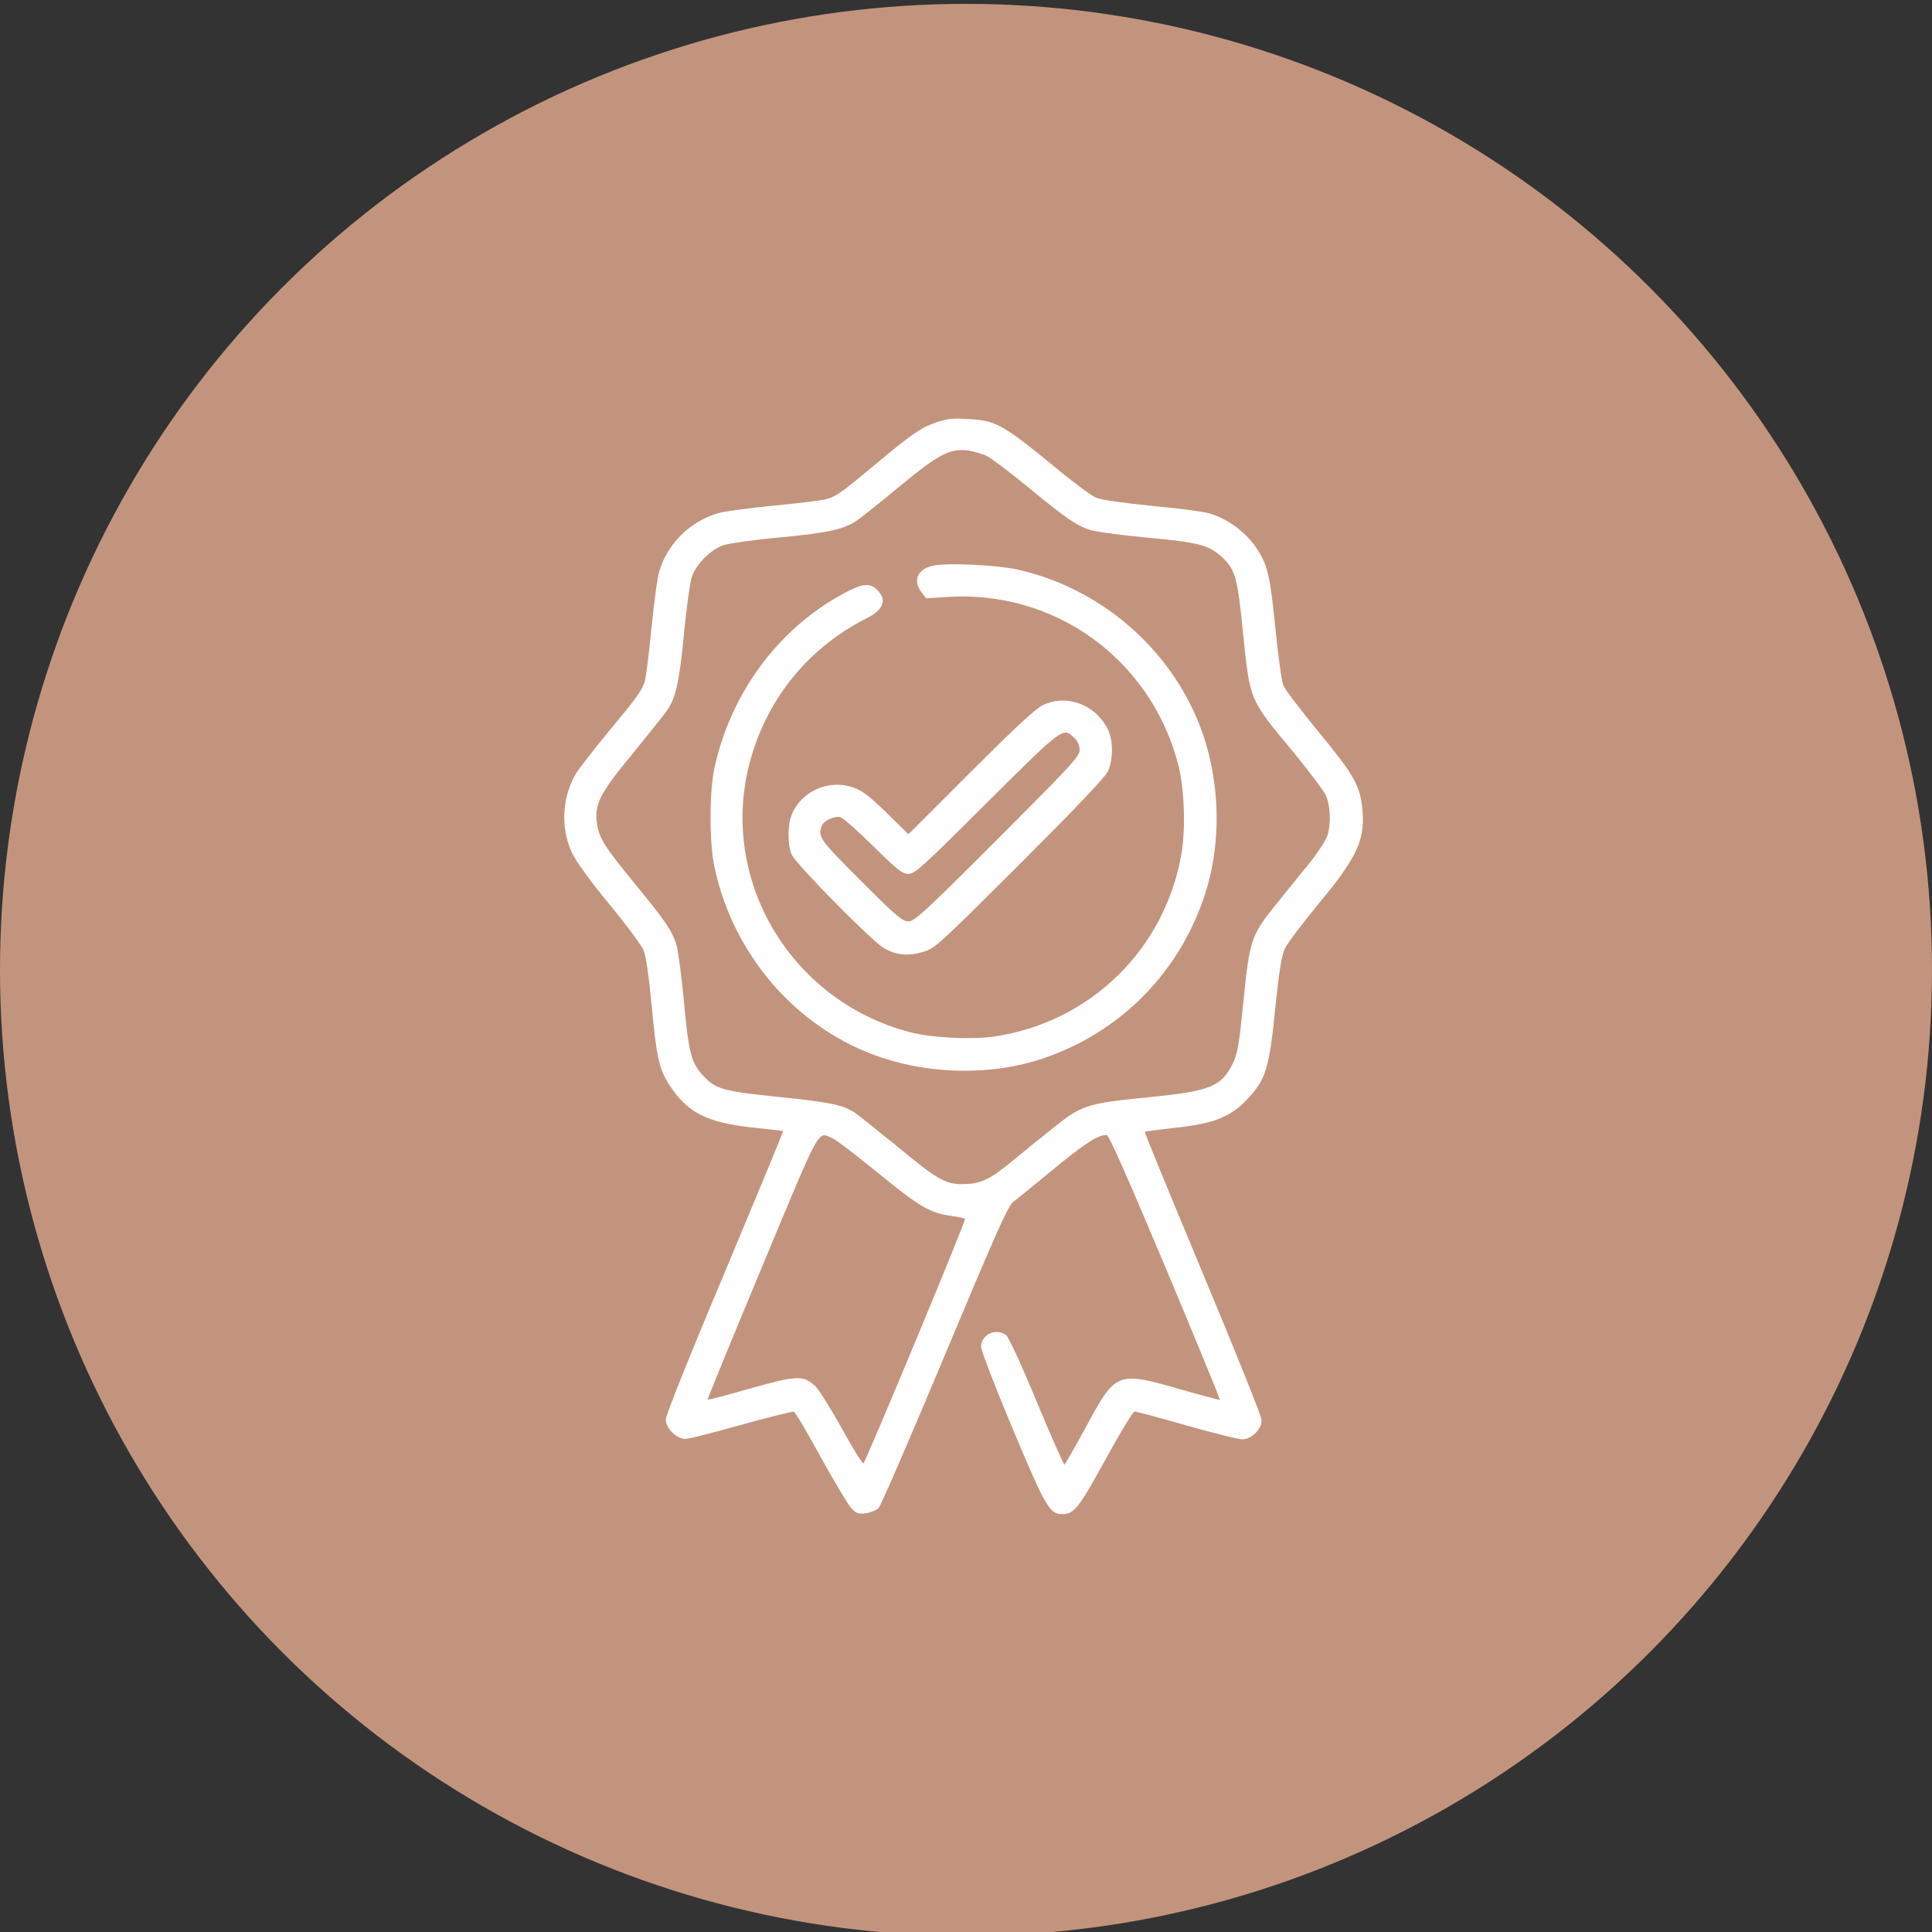
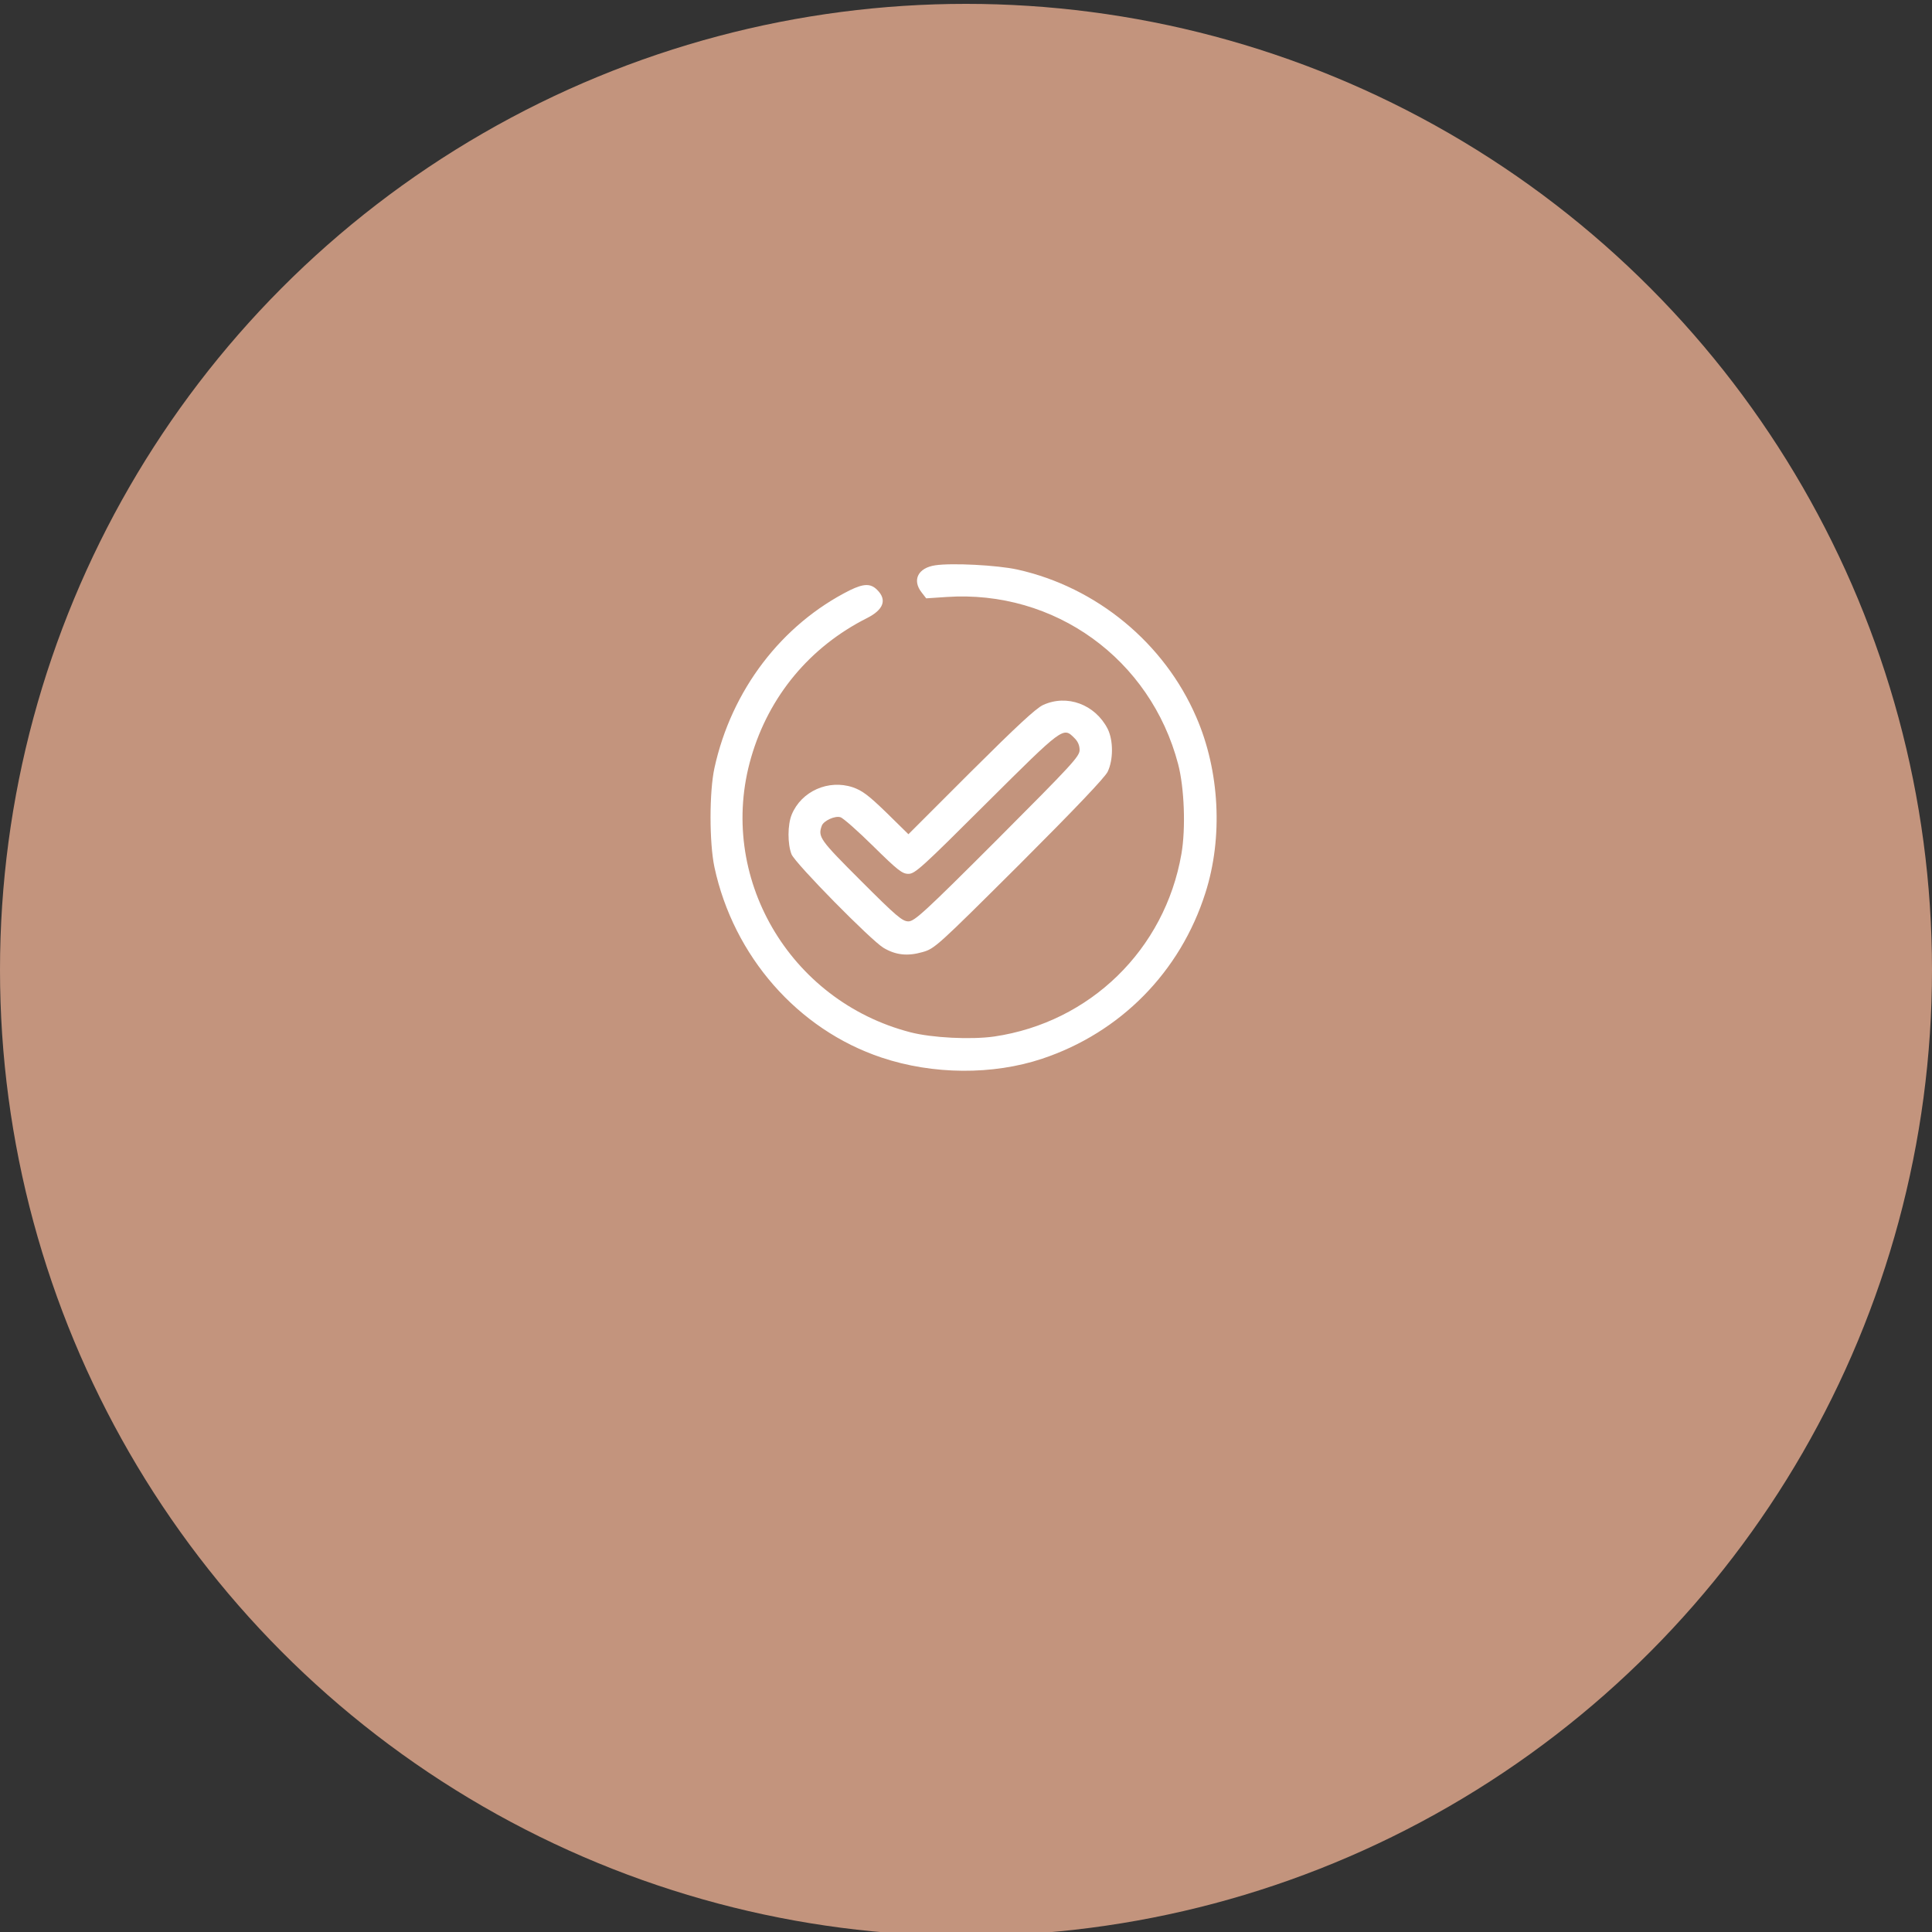
<svg xmlns="http://www.w3.org/2000/svg" version="1.1" id="Layer_1" x="0px" y="0px" viewBox="0 0 100 100" style="enable-background:new 0 0 100 100;" xml:space="preserve">
  <rect x="0" y="0" width="100" height="100" fill="#333333" stroke="none" />
  <style type="text/css"> .st0{fill:#C3947D;} .st1{display:none;} .st2{display:inline;fill:none;stroke:#231F20;stroke-width:2;stroke-miterlimit:10;} .st3{display:inline;} .st4{fill:none;stroke:#000000;stroke-width:2;stroke-miterlimit:10;} .st5{display:inline;fill:none;stroke:#000000;stroke-width:2;stroke-miterlimit:10;} .st6{fill:#FFFFFF;} </style>
  <circle class="st0" cx="50" cy="50.2" r="50" />
  <g class="st1">
    <path class="st2" d="M63.9,71.7c0-6.6-4.6-12.1-10.8-13.4v-3.4c2.3-1.1,3.9-3.4,3.9-6.2c0-0.6,0-2.8,0-3.4c0-3.8-3.1-6.8-6.8-6.8 c-3.8,0-6.8,3.1-6.8,6.8c0,0.6,0,2.8,0,3.4c0,2.7,1.6,5,3.8,6.1v3.5c-6.1,1.4-10.7,6.8-10.7,13.4C36.5,71.7,63.9,71.7,63.9,71.7z" />
-     <path class="st2" d="M57.1,43.3c1-0.6,2.1-1.1,3.2-1.3v-2.6c-1.7-0.8-2.9-2.6-2.9-4.6c0-0.4,0-2.1,0-2.6c0-2.9,2.3-5.2,5.2-5.2 s5.2,2.3,5.2,5.2c0,0.4,0,2.1,0,2.6c0,2.1-1.2,3.8-3,4.7V42c4.7,1,8.2,5.1,8.2,10.1H56.2" />
    <path class="st2" d="M43.7,43.3c-1-0.6-2.1-1.1-3.2-1.3v-2.6c1.7-0.8,3-2.6,3-4.7c0-0.4,0-2.1,0-2.6c0-2.9-2.3-5.2-5.2-5.2 c-2.8,0-5.2,2.3-5.2,5.2c0,0.4,0,2.1,0,2.6c0,2,1.2,3.8,2.9,4.6V42c-4.6,1-8.1,5.2-8.1,10.1h15.8" />
  </g>
  <g class="st1">
-     <polyline class="st2" points="25.8,32.3 31.3,32.3 40.5,63.1 64.6,63.1 68.5,37.6 32.9,37.6 " />
    <ellipse class="st2" cx="43.6" cy="69.9" rx="3.1" ry="3.1" />
    <circle class="st2" cx="61.1" cy="70.1" r="3.1" />
    <line class="st2" x1="38.9" y1="57.8" x2="41.7" y2="67.2" />
    <line class="st2" x1="47" y1="69.3" x2="58" y2="69.3" />
  </g>
  <g class="st1">
    <g class="st3">
      <g>
        <rect x="23.2" y="44.2" class="st4" width="45.2" height="24.7" />
      </g>
      <circle class="st4" cx="46" cy="56.5" r="7.7" />
      <line class="st4" x1="27.9" y1="48.9" x2="27.9" y2="64.2" />
      <line class="st4" x1="63.8" y1="48.9" x2="63.8" y2="64.2" />
    </g>
    <g class="st3">
      <g>
        <polyline class="st4" points="28.7,44.2 28.7,38.2 73.9,38.2 73.9,62.9 68.4,62.9 " />
      </g>
    </g>
    <g class="st3">
      <g>
        <polyline class="st4" points="33.8,38.7 33.8,32.7 79,32.7 79,57.4 73.5,57.4 " />
      </g>
    </g>
  </g>
  <g class="st1">
    <g class="st3">
      <circle class="st4" cx="50.8" cy="49.4" r="20.2" />
      <line class="st4" x1="50.4" y1="34.2" x2="50.4" y2="53.3" />
      <line class="st4" x1="50.4" y1="53.3" x2="57" y2="46.7" />
    </g>
    <circle class="st5" cx="50.8" cy="49.4" r="25.2" />
  </g>
  <g transform="translate(0,512) scale(0.1,-0.1)">
-     <path class="st6" d="M485.3,4901.6c-8.3-2.8-12.3-5.4-31.2-21.1c-17.9-15-20.8-17.1-25.8-18.7c-1.9-0.7-14.4-2.2-27.7-3.5 c-13.2-1.3-26.5-3.1-29.6-4.1c-14.2-4.5-25.4-15.6-29.7-29.7c-1-3-2.8-16.4-4.1-29.6c-1.3-13.3-2.9-25.8-3.5-27.7 c-1.7-5-3.8-7.9-18.8-26c-7.2-8.8-14.5-18.1-16.3-20.8c-7.6-12.1-8.8-28.8-2.5-41.9c1.9-4.2,9.4-14.5,19.1-26.3 c8.8-10.6,16.7-21.4,17.8-23.8c1.3-3,2.7-12.3,4.3-28.8c2.5-27,3.9-32.9,9-40.9c9.2-14.5,19.6-19.8,43.3-22.3 c8.5-0.9,15.6-1.7,15.7-1.9c0.2-0.2-13.4-33-30.1-72.9c-19.1-45.3-30.5-74-30.6-76.3c0-4.5,5.5-10.1,10.2-10.1 c1.7,0,14.6,3.3,28.8,7.3c14.3,4,26.6,7,27.3,6.8c0.8-0.3,7.1-11,14-23.7c7-12.6,14.1-24.5,15.8-26.3c2.7-2.8,3.7-3.1,7.6-2.5 c2.4,0.3,5.4,1.6,6.5,2.7c1.1,1.1,16.5,36.7,34.2,79c25.9,61.9,32.8,77.4,35.2,79.2c1.6,1.2,10.7,8.6,20.2,16.4 c16.6,13.8,24.7,19.1,28.5,18.3c1.2-0.2,10.7-21.7,30.4-68.5c15.6-37.4,28.4-68.2,28.1-68.5c-0.1-0.1-9.2,2.3-20.1,5.4 c-33.2,9.5-33.7,9.4-49.2-19.4c-5.8-10.6-10.9-19.5-11.2-19.5s-6.9,14.7-14.4,32.8c-8.4,20.3-14.5,33.3-15.8,34.3 c-5.4,3.8-12.9,0.2-12.9-6.1c0-1.8,7.2-20.6,16.1-41.8c17-40.6,19.4-44.8,25.6-44.8c6.5,0,8.4,2.3,22.6,28.1 c7.5,13.7,14.3,25,15.2,25c0.8,0,12.9-3.2,26.8-7.2c14.1-4,27-7.2,28.9-7.2c4.8,0,10,5.2,10,9.9c0,2-12.9,34.1-30.5,76.2 c-16.7,40-30.2,72.9-30,73.1c0.2,0.2,7.1,1.1,15.2,2c20.8,2.2,29.5,5.7,38.3,15.3c9.3,10.1,11,15.7,14.1,46.9 c2,19.2,3.2,26.8,4.9,30.5c1.2,2.7,9.1,13.1,17.4,23.2c20.8,25,24.7,34,22.5,51.4c-1.4,10.5-5,16.6-22.5,37.8 c-9,11-17.2,21.7-18.1,23.8s-2.8,15.6-4.2,30.1c-2.7,26.4-3.9,31.7-8.8,39.7c-5.7,9.1-15.5,16.6-25.5,19.4 c-3,0.9-16.5,2.7-29.9,3.9c-16.3,1.7-25.8,3-28.8,4.3c-2.4,1.1-11.9,8.1-20.8,15.5c-27.3,22.4-30.9,24.5-45.6,25.1 C493.8,4903.6,490.2,4903.3,485.3,4901.6z M510.9,4883.9c2.4-1.2,11.9-8.4,20.9-15.8c20.2-16.6,25.5-20.3,32.8-22.5 c3.1-0.9,16.4-2.7,29.5-3.9c26.1-2.4,31.5-3.9,37.9-9.6c7.4-6.8,8.5-10.4,11.4-39.9c3.7-35.2,3-33.8,26.3-61.8 c8-9.8,15.5-19.7,16.6-22.2c2.3-5.1,2.7-14.4,0.8-20.6c-0.7-2.3-5-9-9.6-14.7c-4.7-5.7-12.5-15.3-17.4-21.5 c-12.4-15.3-13.4-18.1-16.5-49.9c-2.3-22.7-3-26.6-5.5-31.9c-6-12.1-11.5-14.4-44.3-17.6c-31.5-3.1-34.3-4.1-49.5-16.5 c-6.2-4.9-15.8-12.7-21.5-17.4c-11.2-9.1-15.6-11-25-11c-8.5,0-12.9,2.5-34.1,20.1c-10.1,8.2-19.7,15.8-21.4,17 c-6.3,4-13,5.3-38.9,8c-29.4,3-33,4-39.8,11.4c-5.8,6.4-7.2,11.7-9.6,37.9c-1.2,13.1-3,26.4-3.9,29.5c-2.2,7.3-5.9,12.6-22.5,32.8 c-14.6,17.8-17.6,22.6-18.6,29.9c-1.4,10,1.4,15.6,18.2,35.9c8.4,10.3,16.4,20.3,17.8,22.3c4.8,6.8,6.5,14.4,9,39.6 c1.2,13.4,3.1,26.7,4,29.7c2.3,6.9,9.9,14.4,16.7,16.7c3,0.9,16.3,2.8,29.7,4c25,2.4,32.7,4.2,39.6,9c2,1.4,11.9,9.3,21.8,17.5 c20.2,16.6,25.4,19.4,35.1,18.5C503.8,4886.4,508.5,4885.1,510.9,4883.9z M430.6,4531c2-0.8,12.5-8.9,23.5-17.8 c21.3-17.5,27.3-21.1,38-22.5c3.8-0.6,7.1-1.2,7.4-1.6c0.7-0.6-51.1-124.9-52.5-126.4c-0.6-0.6-5.5,7.4-11.1,17.7 c-5.7,10.2-11.9,20.2-13.8,22c-6.2,5.9-9.4,5.8-33.9-1.1c-11.9-3.4-21.7-6-21.9-5.7c-0.2,0.2,12.4,31,28.1,68.6 C425.1,4538,423.1,4534.2,430.6,4531z" />
    <path class="st6" d="M484.1,4827.4c-8.9-1.3-12.1-7.6-7.1-14l2.4-3.1l10.5,0.7c56,3.8,105.6-32.1,119.9-86.5 c3.2-12.2,4-33.3,1.7-46.5c-8.6-49.5-47.3-87.2-96.9-94.5c-12-1.7-32.2-0.7-43.4,2.2c-62.9,16.3-100.3,80.8-82.4,142.3 c9.2,31.7,30.4,57.2,60,72.1c8.5,4.3,10.4,9.4,5.3,14.5c-3.4,3.5-7,3.4-14.2-0.1c-35.3-17.7-61.3-51.7-70.1-92 c-2.7-12.3-2.7-38.7,0-51.4c9.9-46,43.1-84,86.5-98.5c26.6-8.9,57.6-9.1,83.1-0.6c40.5,13.5,71.5,44.9,84.5,85.8 c9.2,28.7,7.4,63.2-4.7,91c-16.5,38.3-51.6,67.3-92.6,76.4C516.2,4827.5,492.6,4828.7,484.1,4827.4z" />
    <path class="st6" d="M539.9,4755.1c-3.7-1.7-13.7-11-37.3-34.5l-32.4-32.4l-11.4,11.2c-9.3,9-12.5,11.4-17.4,13.1 c-12.6,4.2-26.6-2-31.6-14.1c-2.2-5.3-2.2-15.3-0.1-20.6c2.1-4.9,41.1-44.5,47.6-48.4c6.4-3.8,12.5-4.4,20.2-2.2 c6.3,1.8,7.4,2.8,50,45.2c29.4,29.4,44.2,45,45.8,48.1c3,6.2,3,16.3,0,22.3C566.8,4755.4,552.3,4760.8,539.9,4755.1z M556,4738.1 c1.9-1.8,2.8-3.9,2.8-6.3c0-3.3-3.8-7.4-42.5-46.2c-38-38-43-42.5-46.1-42.5c-3.1,0-6.1,2.5-24.5,20.9 c-21.4,21.4-22.5,22.8-20.3,28.7c1,2.5,6.8,5.2,9.6,4.3c1.3-0.3,9-7.1,17-15c12.7-12.5,15-14.3,18.2-14.3c3.4,0,6.9,3.2,40.4,36.6 C550.3,4743.8,550.3,4743.8,556,4738.1z" />
  </g>
</svg>